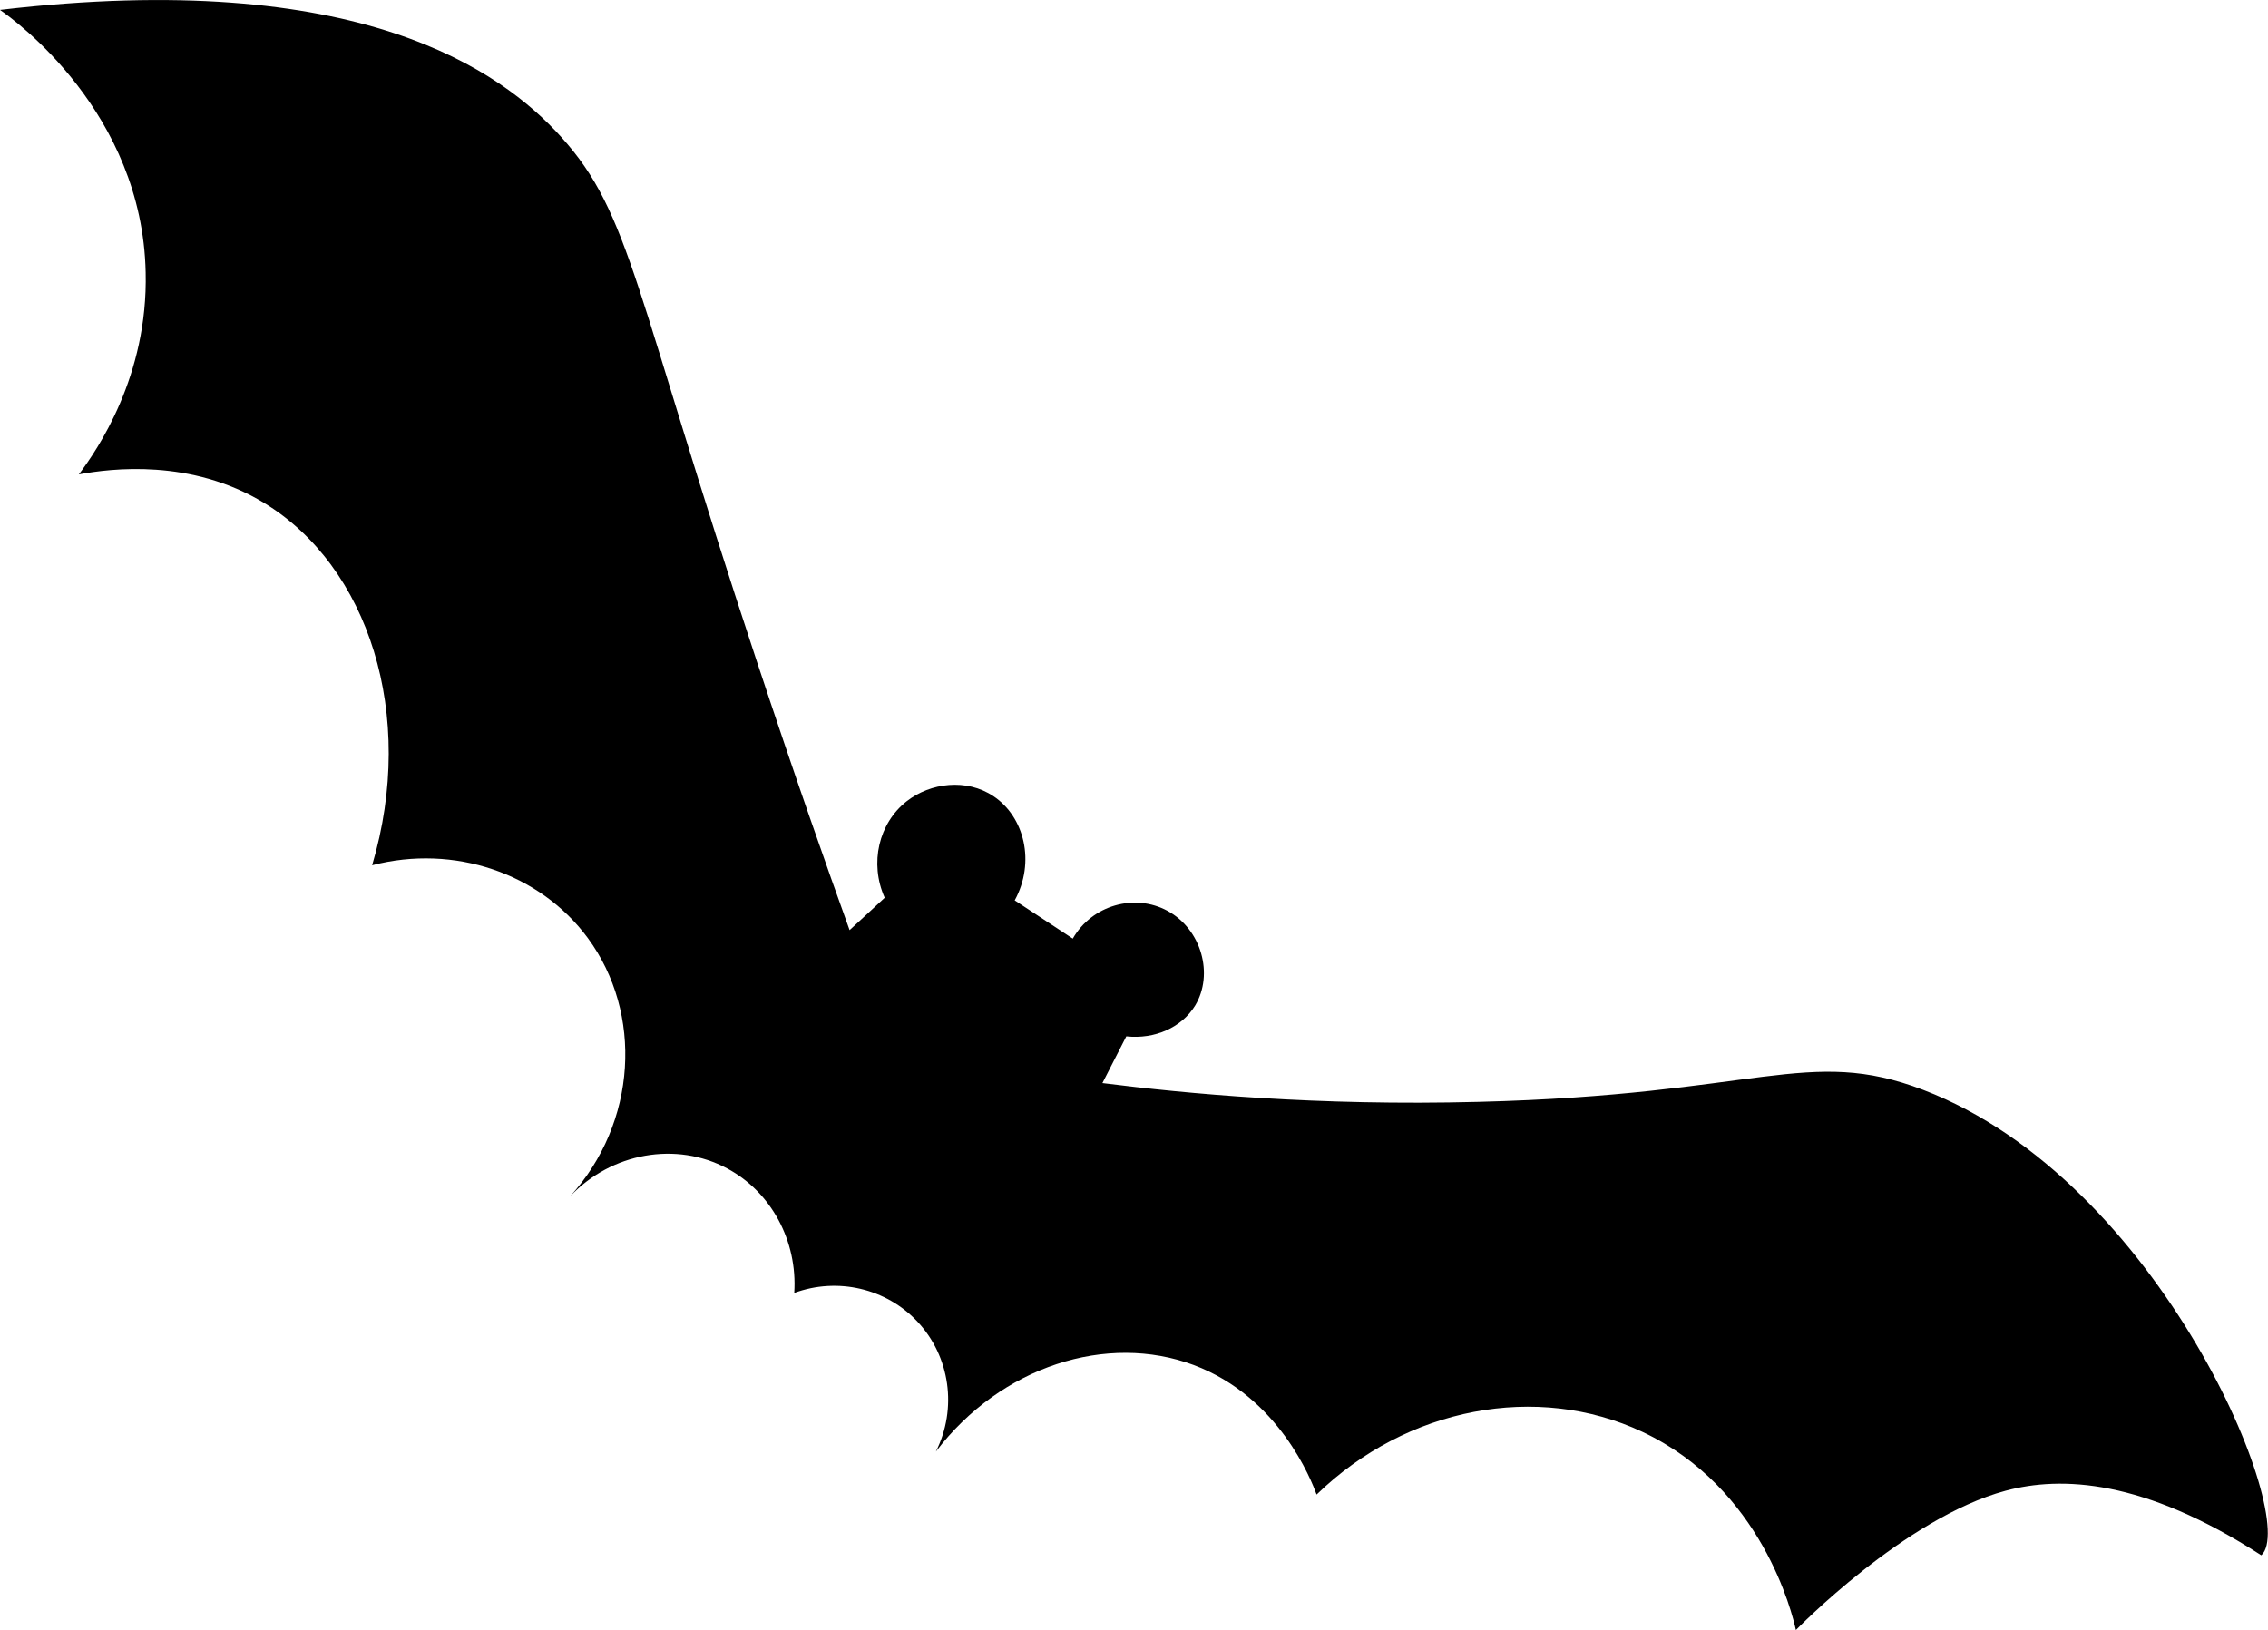
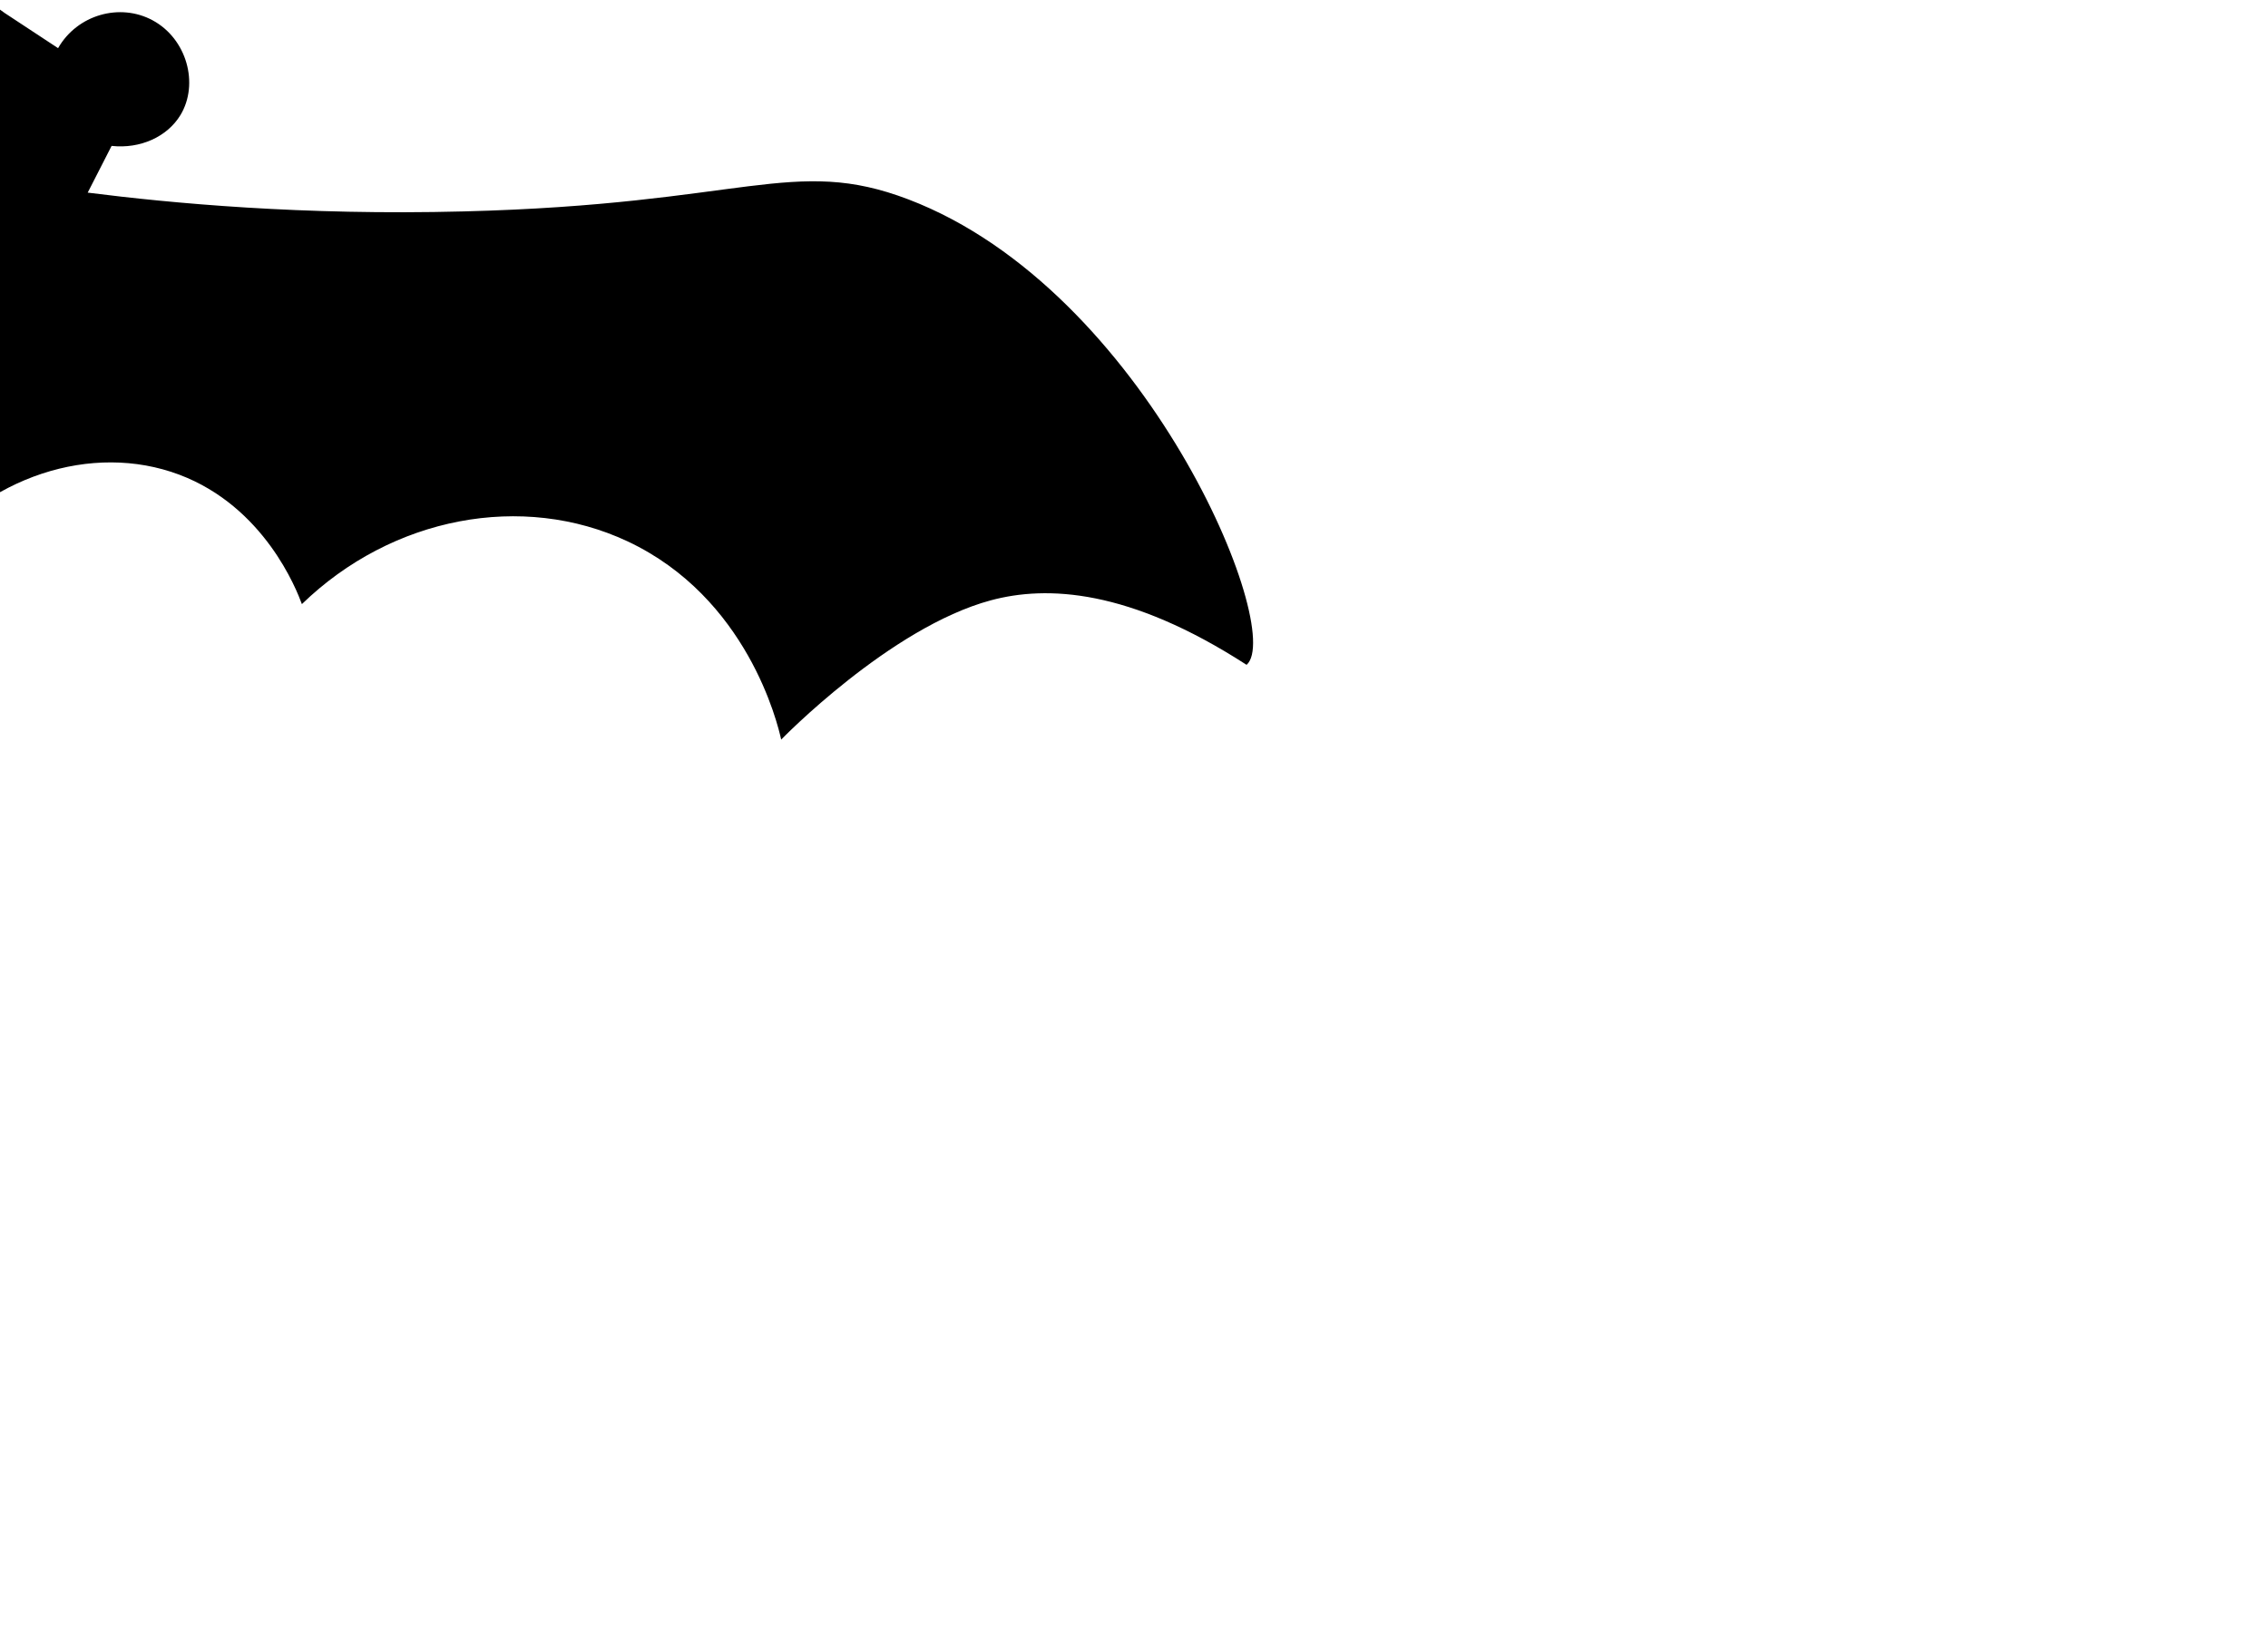
<svg xmlns="http://www.w3.org/2000/svg" id="Layer_2" data-name="Layer 2" viewBox="0 0 173.76 124.9">
  <defs>
    <style>
      .cls-1 {
        stroke-width: 0px;
      }
    </style>
  </defs>
  <g id="Layer_1-2" data-name="Layer 1">
-     <path class="cls-1" d="m0,.76c27.53-3.24,38.4,4.66,42.99,9.73,5.34,5.9,5.57,11.71,14.98,40.15,2.9,8.76,5.42,15.91,7.12,20.63.9-.83,1.8-1.65,2.69-2.48-1.19-2.66-.45-5.72,1.68-7.39,1.84-1.44,4.6-1.76,6.64-.4,2.39,1.58,3.24,5.07,1.64,7.99l4.45,2.93c1.47-2.57,4.74-3.49,7.25-2.13,2.62,1.42,3.56,4.87,2.13,7.25-1.02,1.68-3.09,2.61-5.28,2.37-.61,1.19-1.22,2.39-1.83,3.58,6.39.81,16.44,1.76,28.8,1.44,21.55-.54,25.25-4.29,34.08-.92,18.21,6.95,28.86,32.98,25.92,35.65,0,0,0,0-.02.01-9.02-5.83-15.31-6.09-19.59-4.94-7.73,2.08-16.06,10.67-16.06,10.67-.27-1.23-2.59-10.88-11.77-15.19-8.04-3.77-18.04-1.9-24.95,4.81-.4-1.09-2.87-7.46-9.4-9.92-6.66-2.5-14.79.09-19.77,6.63,1.66-3.3,1.09-7.3-1.41-9.96-2.39-2.55-6.12-3.42-9.44-2.2.26-3.98-1.76-7.73-5.14-9.54-3.88-2.08-8.87-1.23-12.05,2.16,5.16-5.66,5.62-14.05,1.37-19.82-3.66-4.96-10.24-7.2-16.52-5.57,3.42-11.55-.3-22.91-8.27-27.76-5.6-3.41-11.72-2.65-14.2-2.19,1.41-1.87,5.31-7.53,5.12-15.48C10.9,8.6,1.13,1.54,0,.76Z" />
+     <path class="cls-1" d="m0,.76l4.45,2.93c1.47-2.57,4.74-3.49,7.25-2.13,2.62,1.42,3.56,4.87,2.13,7.25-1.02,1.68-3.09,2.61-5.28,2.37-.61,1.19-1.22,2.39-1.83,3.58,6.39.81,16.44,1.76,28.8,1.44,21.55-.54,25.25-4.29,34.08-.92,18.21,6.95,28.86,32.98,25.92,35.65,0,0,0,0-.02.01-9.02-5.83-15.31-6.09-19.59-4.94-7.73,2.08-16.06,10.67-16.06,10.67-.27-1.23-2.59-10.88-11.77-15.19-8.04-3.77-18.04-1.9-24.95,4.81-.4-1.09-2.87-7.46-9.4-9.92-6.66-2.5-14.79.09-19.77,6.63,1.66-3.3,1.09-7.3-1.41-9.96-2.39-2.55-6.12-3.42-9.44-2.2.26-3.98-1.76-7.73-5.14-9.54-3.88-2.08-8.87-1.23-12.05,2.16,5.16-5.66,5.62-14.05,1.37-19.82-3.66-4.96-10.24-7.2-16.52-5.57,3.42-11.55-.3-22.91-8.27-27.76-5.6-3.41-11.72-2.65-14.2-2.19,1.41-1.87,5.31-7.53,5.12-15.48C10.9,8.6,1.13,1.54,0,.76Z" />
  </g>
</svg>